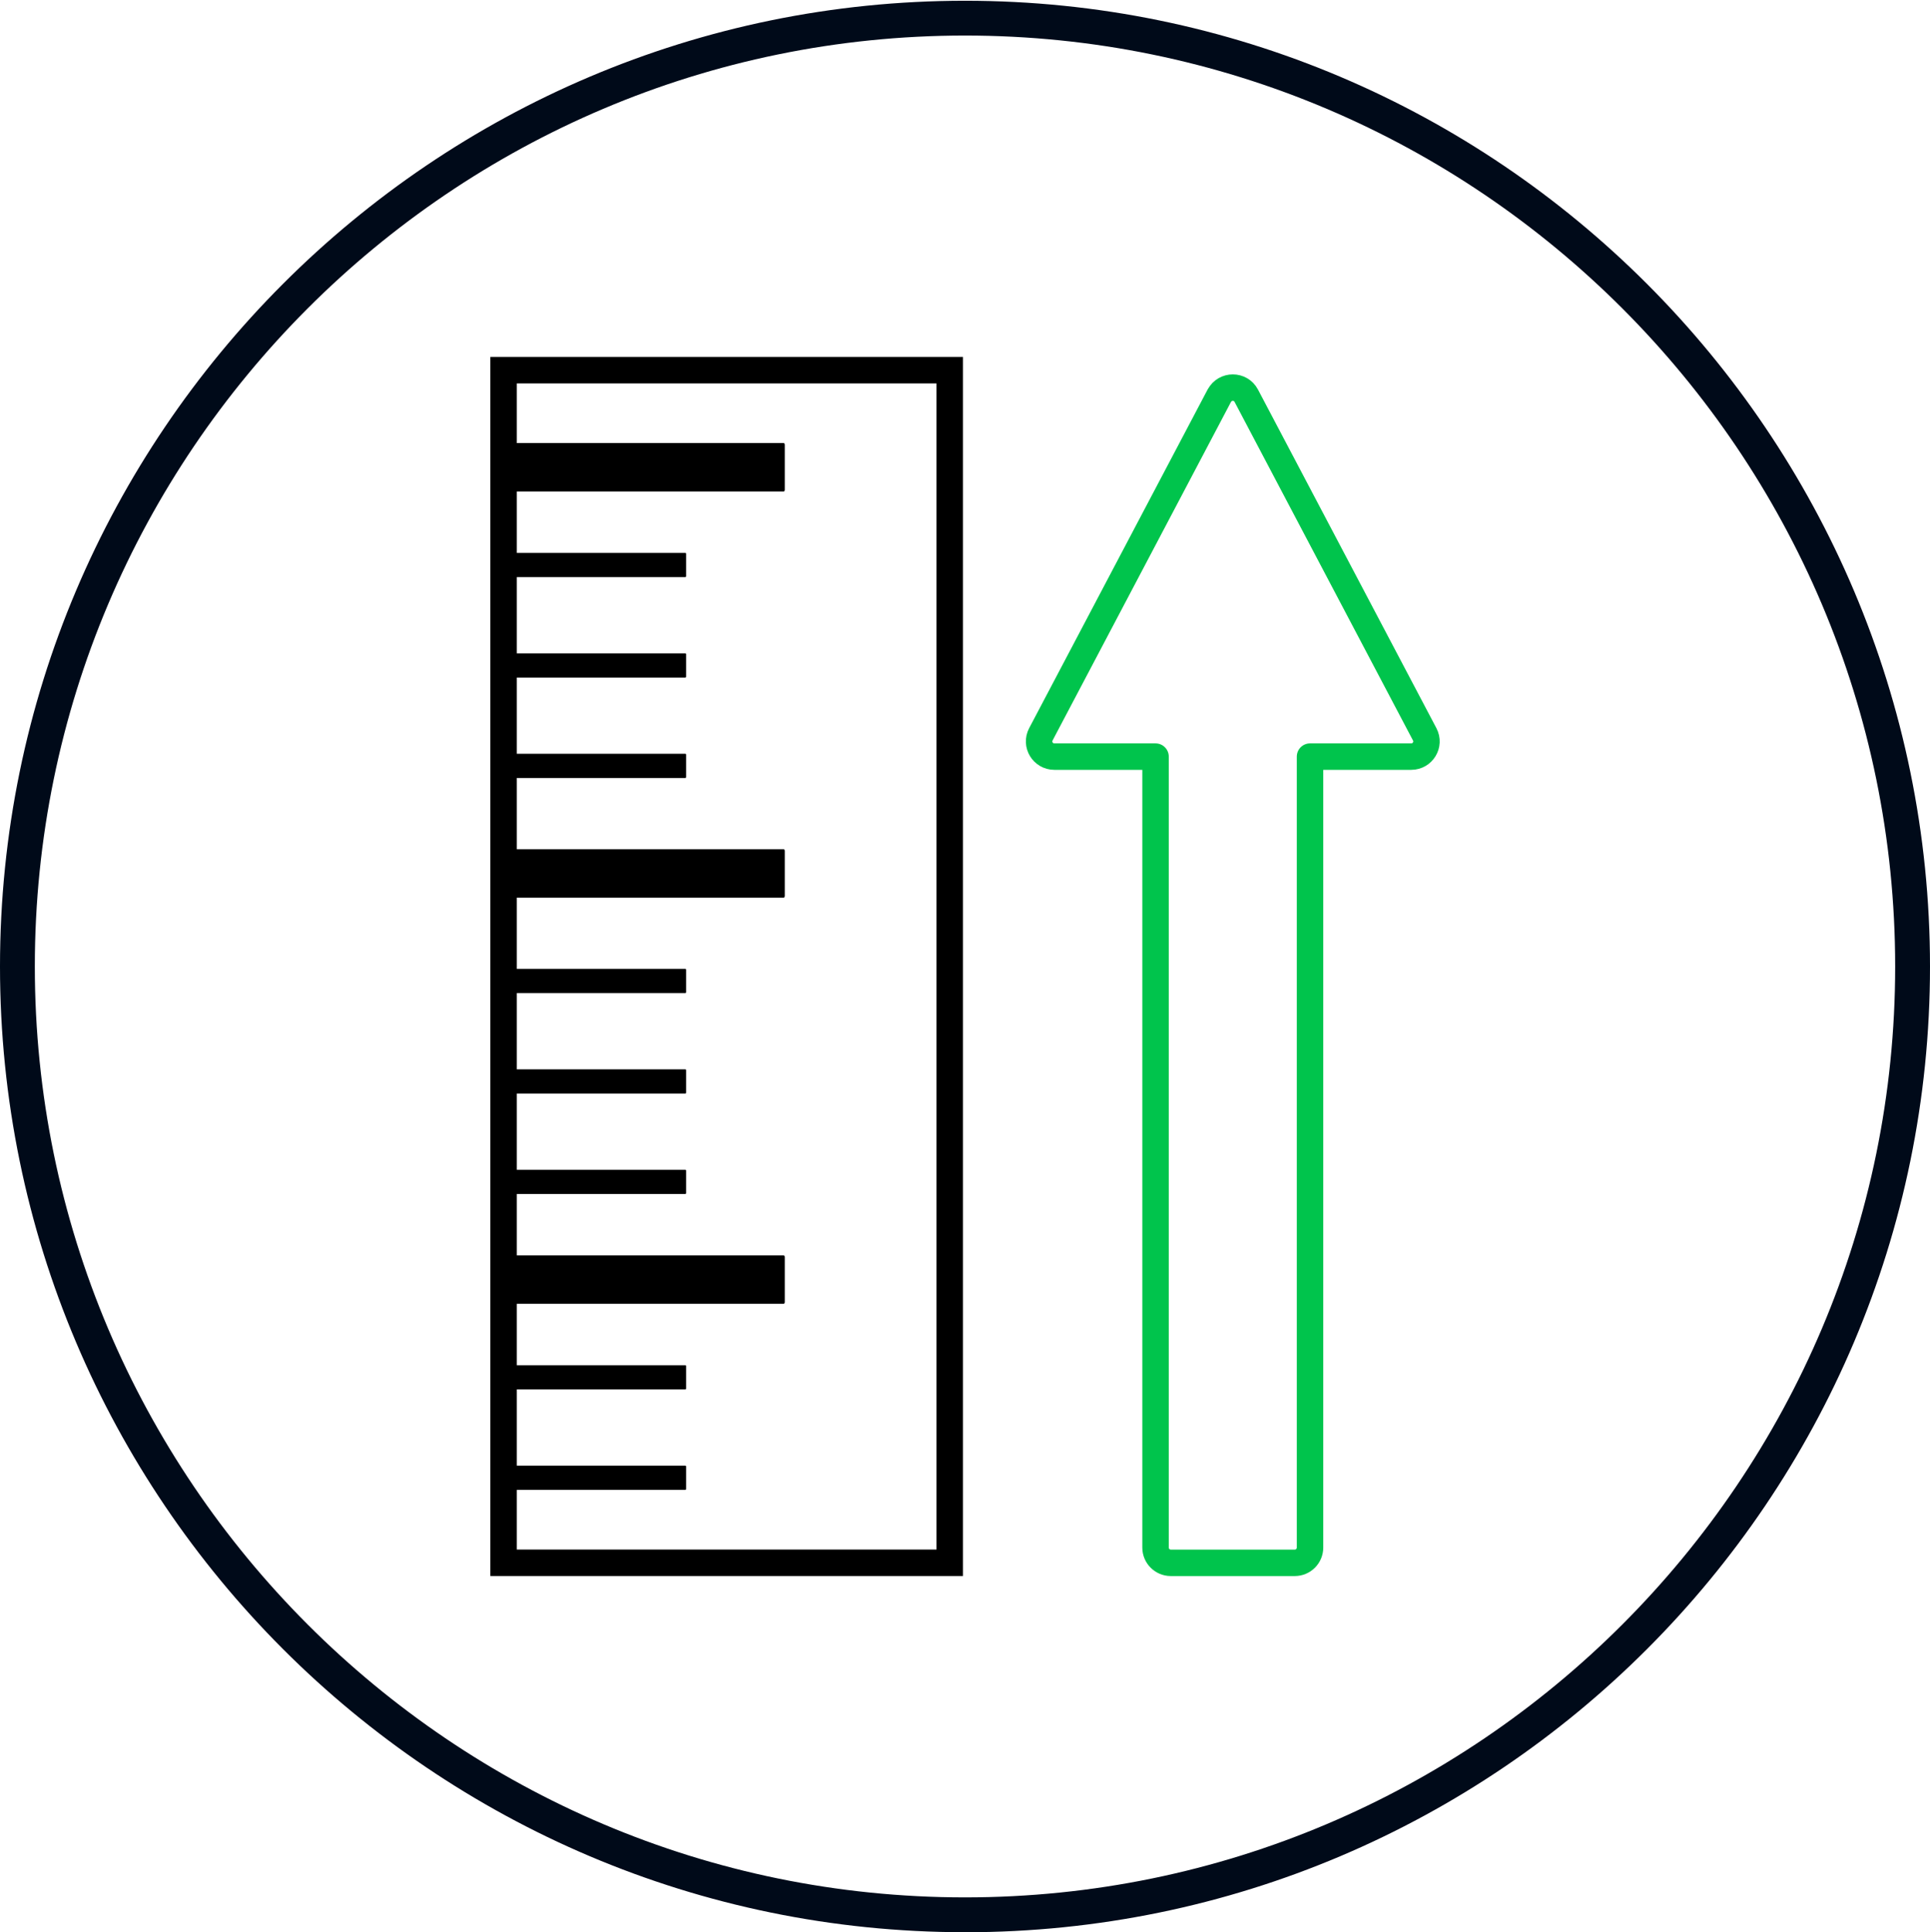
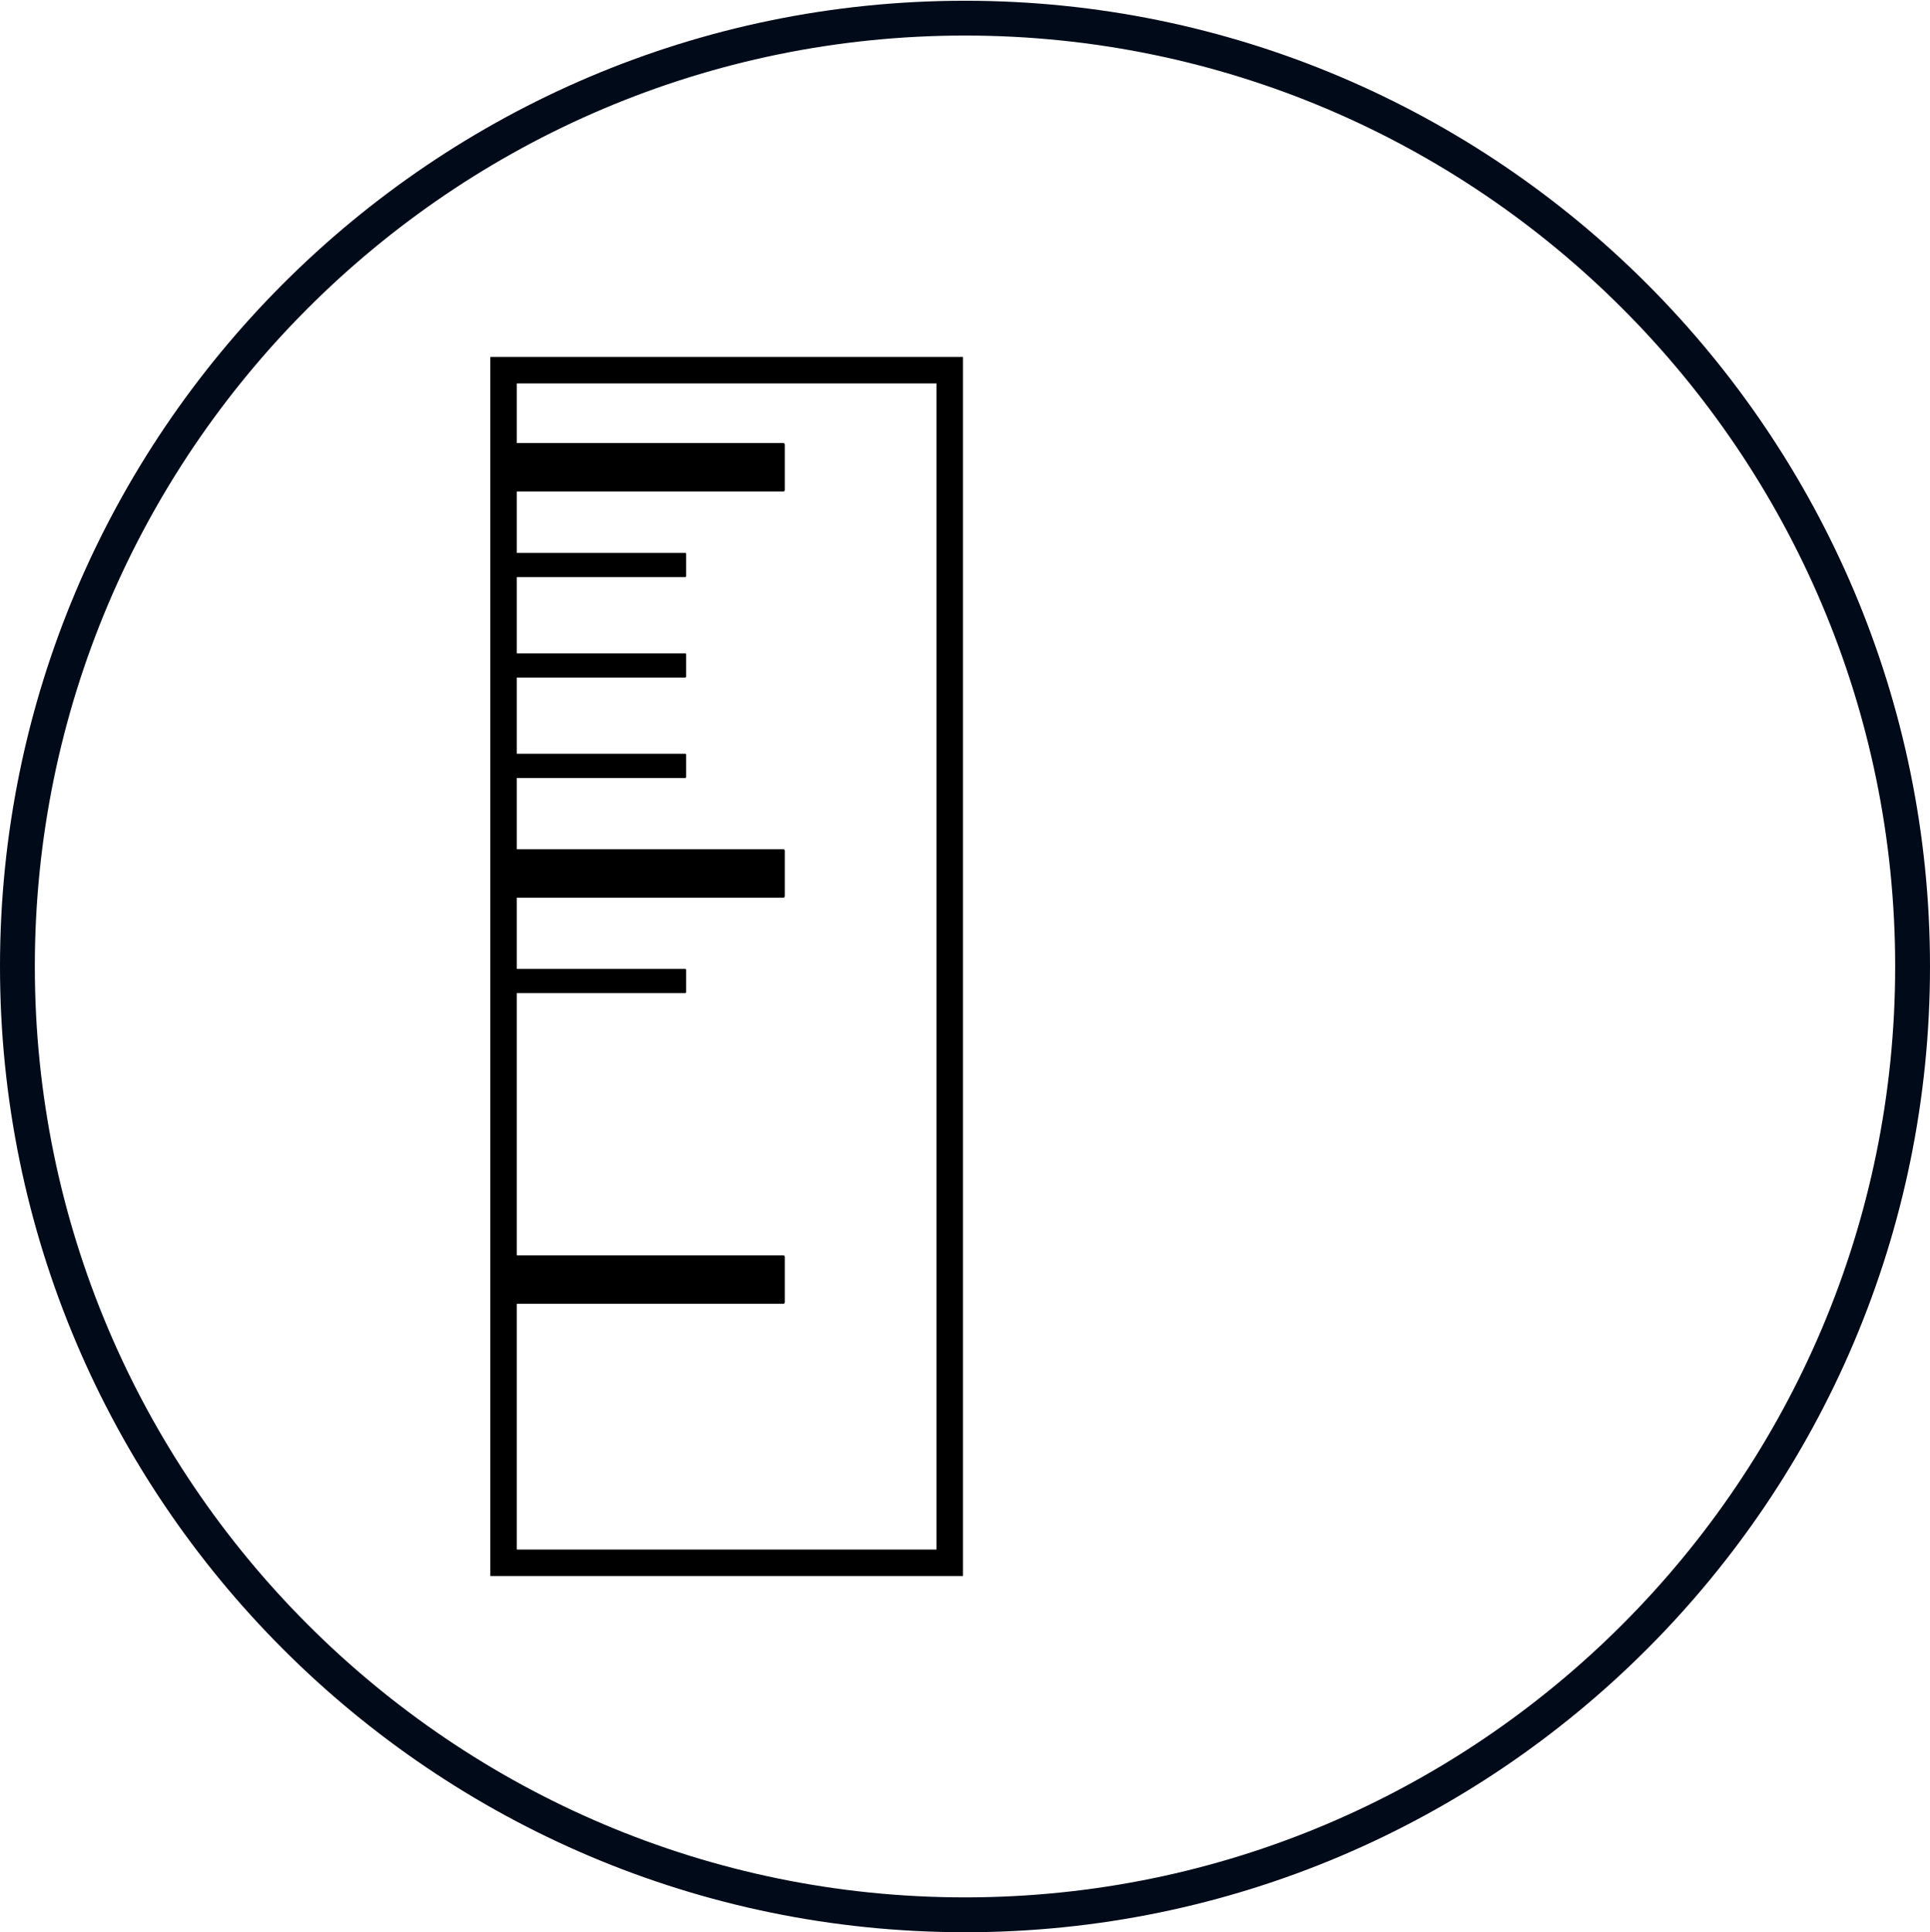
<svg xmlns="http://www.w3.org/2000/svg" id="a" viewBox="0 0 512 512.67">
  <path d="M256,512.67C114.84,512.67,0,397.73,0,256.43S114.84.2,256,.2s256,114.95,256,256.24-114.84,256.24-256,256.24ZM256,9.43C119.93,9.43,9.24,120.24,9.24,256.43s110.7,247,246.76,247,246.76-110.8,246.76-247S392.07,9.43,256,9.43Z" style="fill:#000a19;" />
  <rect x="133.59" y="98.22" width="118.36" height="316.43" style="fill:none; stroke:#000; stroke-miterlimit:10; stroke-width:7.02px;" />
  <path d="M207.9,117.56h-74.02c-.15,0-.29.21-.29.5v11.85c0,.25.12.5.29.5h74.02c.15,0,.29-.21.29-.5v-11.85c0-.29-.12-.5-.29-.5h0ZM207.9,117.56" />
  <path d="M181.82,146.7h-48.04c-.1,0-.19.11-.19.25v5.92c0,.13.08.25.19.25h48.04c.1,0,.19-.11.19-.25v-5.92c0-.15-.08-.25-.19-.25h0ZM181.82,146.7" />
  <path d="M181.82,173.35h-48.04c-.1,0-.19.11-.19.25v5.92c0,.13.08.25.19.25h48.04c.1,0,.19-.11.19-.25v-5.92c0-.15-.08-.25-.19-.25h0ZM181.82,173.35" />
  <path d="M181.82,200h-48.04c-.1,0-.19.11-.19.25v5.92c0,.13.08.25.19.25h48.04c.1,0,.19-.11.19-.25v-5.92c0-.15-.08-.25-.19-.25h0ZM181.82,200" />
  <path d="M181.82,257.08h-48.04c-.1,0-.19.11-.19.25v5.92c0,.13.08.25.19.25h48.04c.1,0,.19-.11.19-.25v-5.92c0-.15-.08-.25-.19-.25h0ZM181.82,257.08" />
-   <path d="M181.82,283.73h-48.04c-.1,0-.19.11-.19.25v5.92c0,.13.08.25.19.25h48.04c.1,0,.19-.11.19-.25v-5.92c0-.15-.08-.25-.19-.25h0ZM181.82,283.73" />
-   <path d="M181.82,310.38h-48.04c-.1,0-.19.11-.19.25v5.92c0,.13.08.25.19.25h48.04c.1,0,.19-.11.19-.25v-5.92c0-.15-.08-.25-.19-.25h0ZM181.82,310.38" />
-   <path d="M181.82,362.23h-48.04c-.1,0-.19.11-.19.25v5.92c0,.13.08.25.19.25h48.04c.1,0,.19-.11.19-.25v-5.92c0-.15-.08-.25-.19-.25h0ZM181.82,362.23" />
-   <path d="M181.82,388.88h-48.04c-.1,0-.19.11-.19.25v5.92c0,.13.08.25.19.25h48.04c.1,0,.19-.11.19-.25v-5.92c0-.15-.08-.25-.19-.25h0ZM181.82,388.88" />
  <path d="M207.9,225.33h-74.02c-.15,0-.29.21-.29.5v11.85c0,.25.12.5.29.5h74.02c.15,0,.29-.21.29-.5v-11.85c0-.29-.12-.5-.29-.5h0ZM207.9,225.33" />
  <path d="M207.9,333.09h-74.02c-.15,0-.29.21-.29.5v11.85c0,.25.12.5.29.5h74.02c.15,0,.29-.21.29-.5v-11.85c0-.29-.12-.5-.29-.5h0ZM207.9,333.09" />
-   <path d="M323.46,105l-47.33,89.83c-1.42,2.69.53,5.92,3.57,5.92h26.85v209.87c0,2.23,1.81,4.04,4.04,4.04h32.9c2.23,0,4.04-1.81,4.04-4.04v-209.87h26.85c3.04,0,4.99-3.23,3.57-5.92l-47.33-89.83c-1.51-2.87-5.63-2.87-7.14,0Z" style="fill:none; stroke:#00c44c; stroke-linejoin:round; stroke-width:7.02px;" />
</svg>